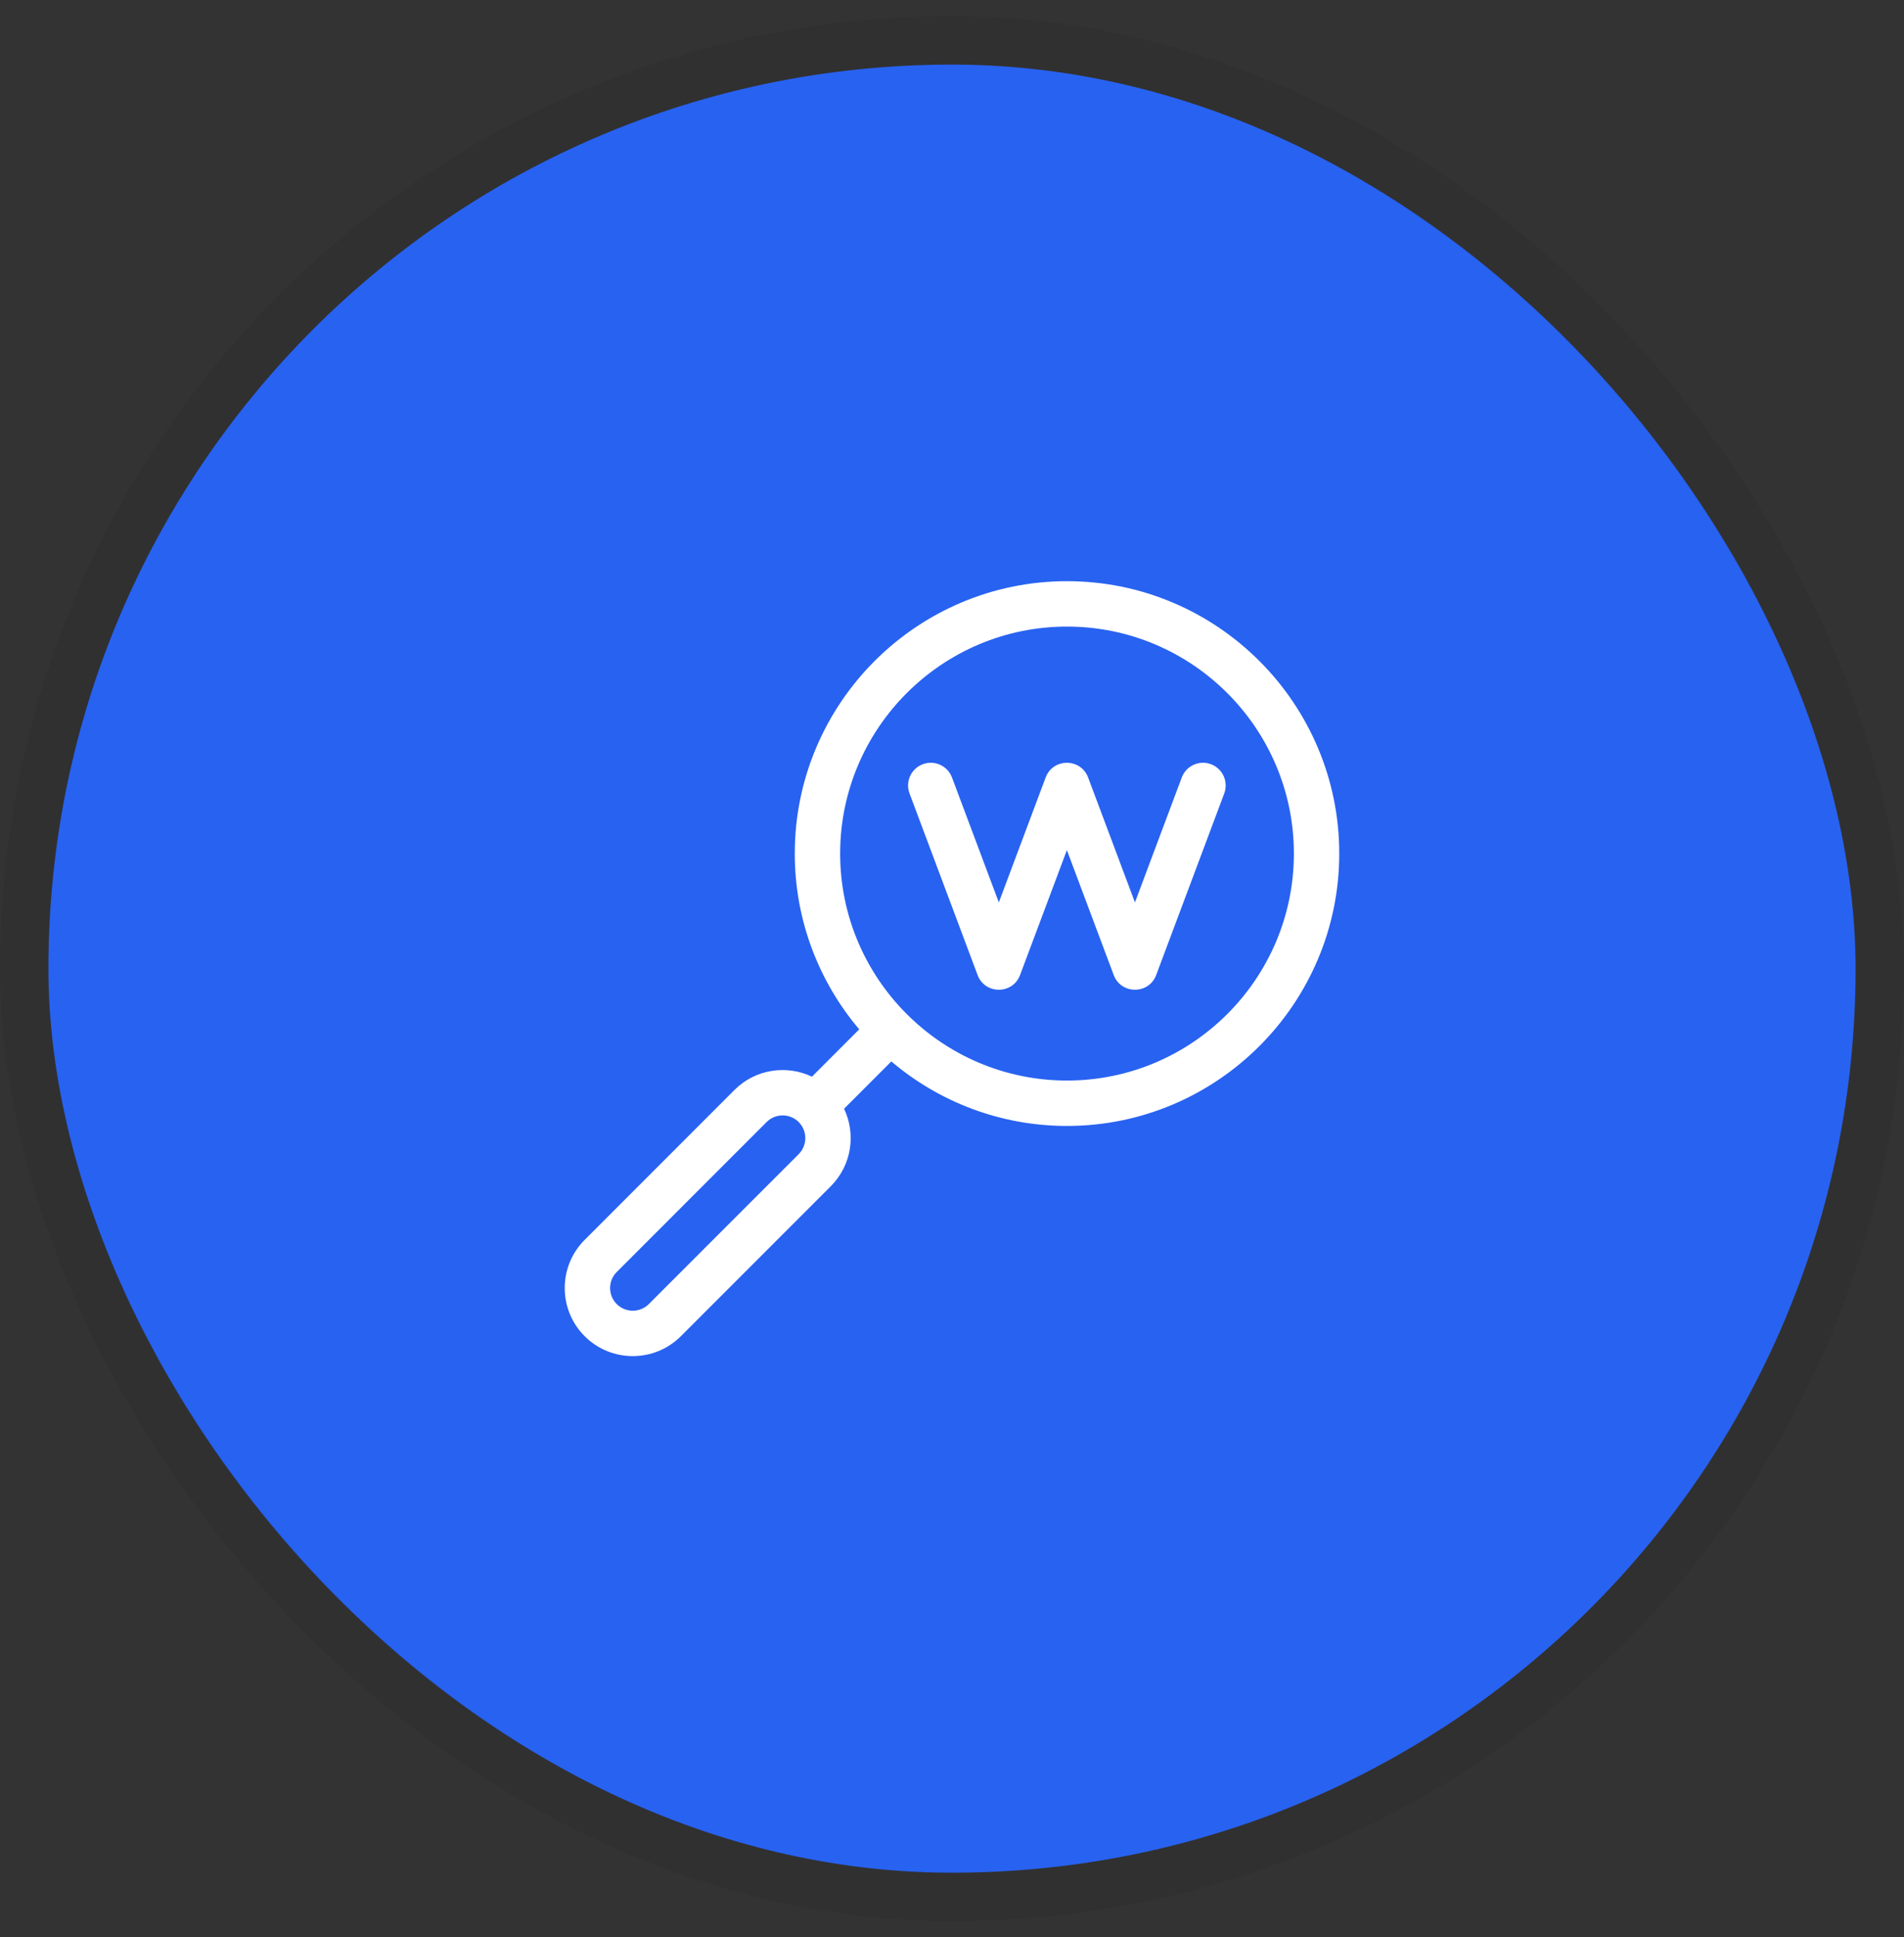
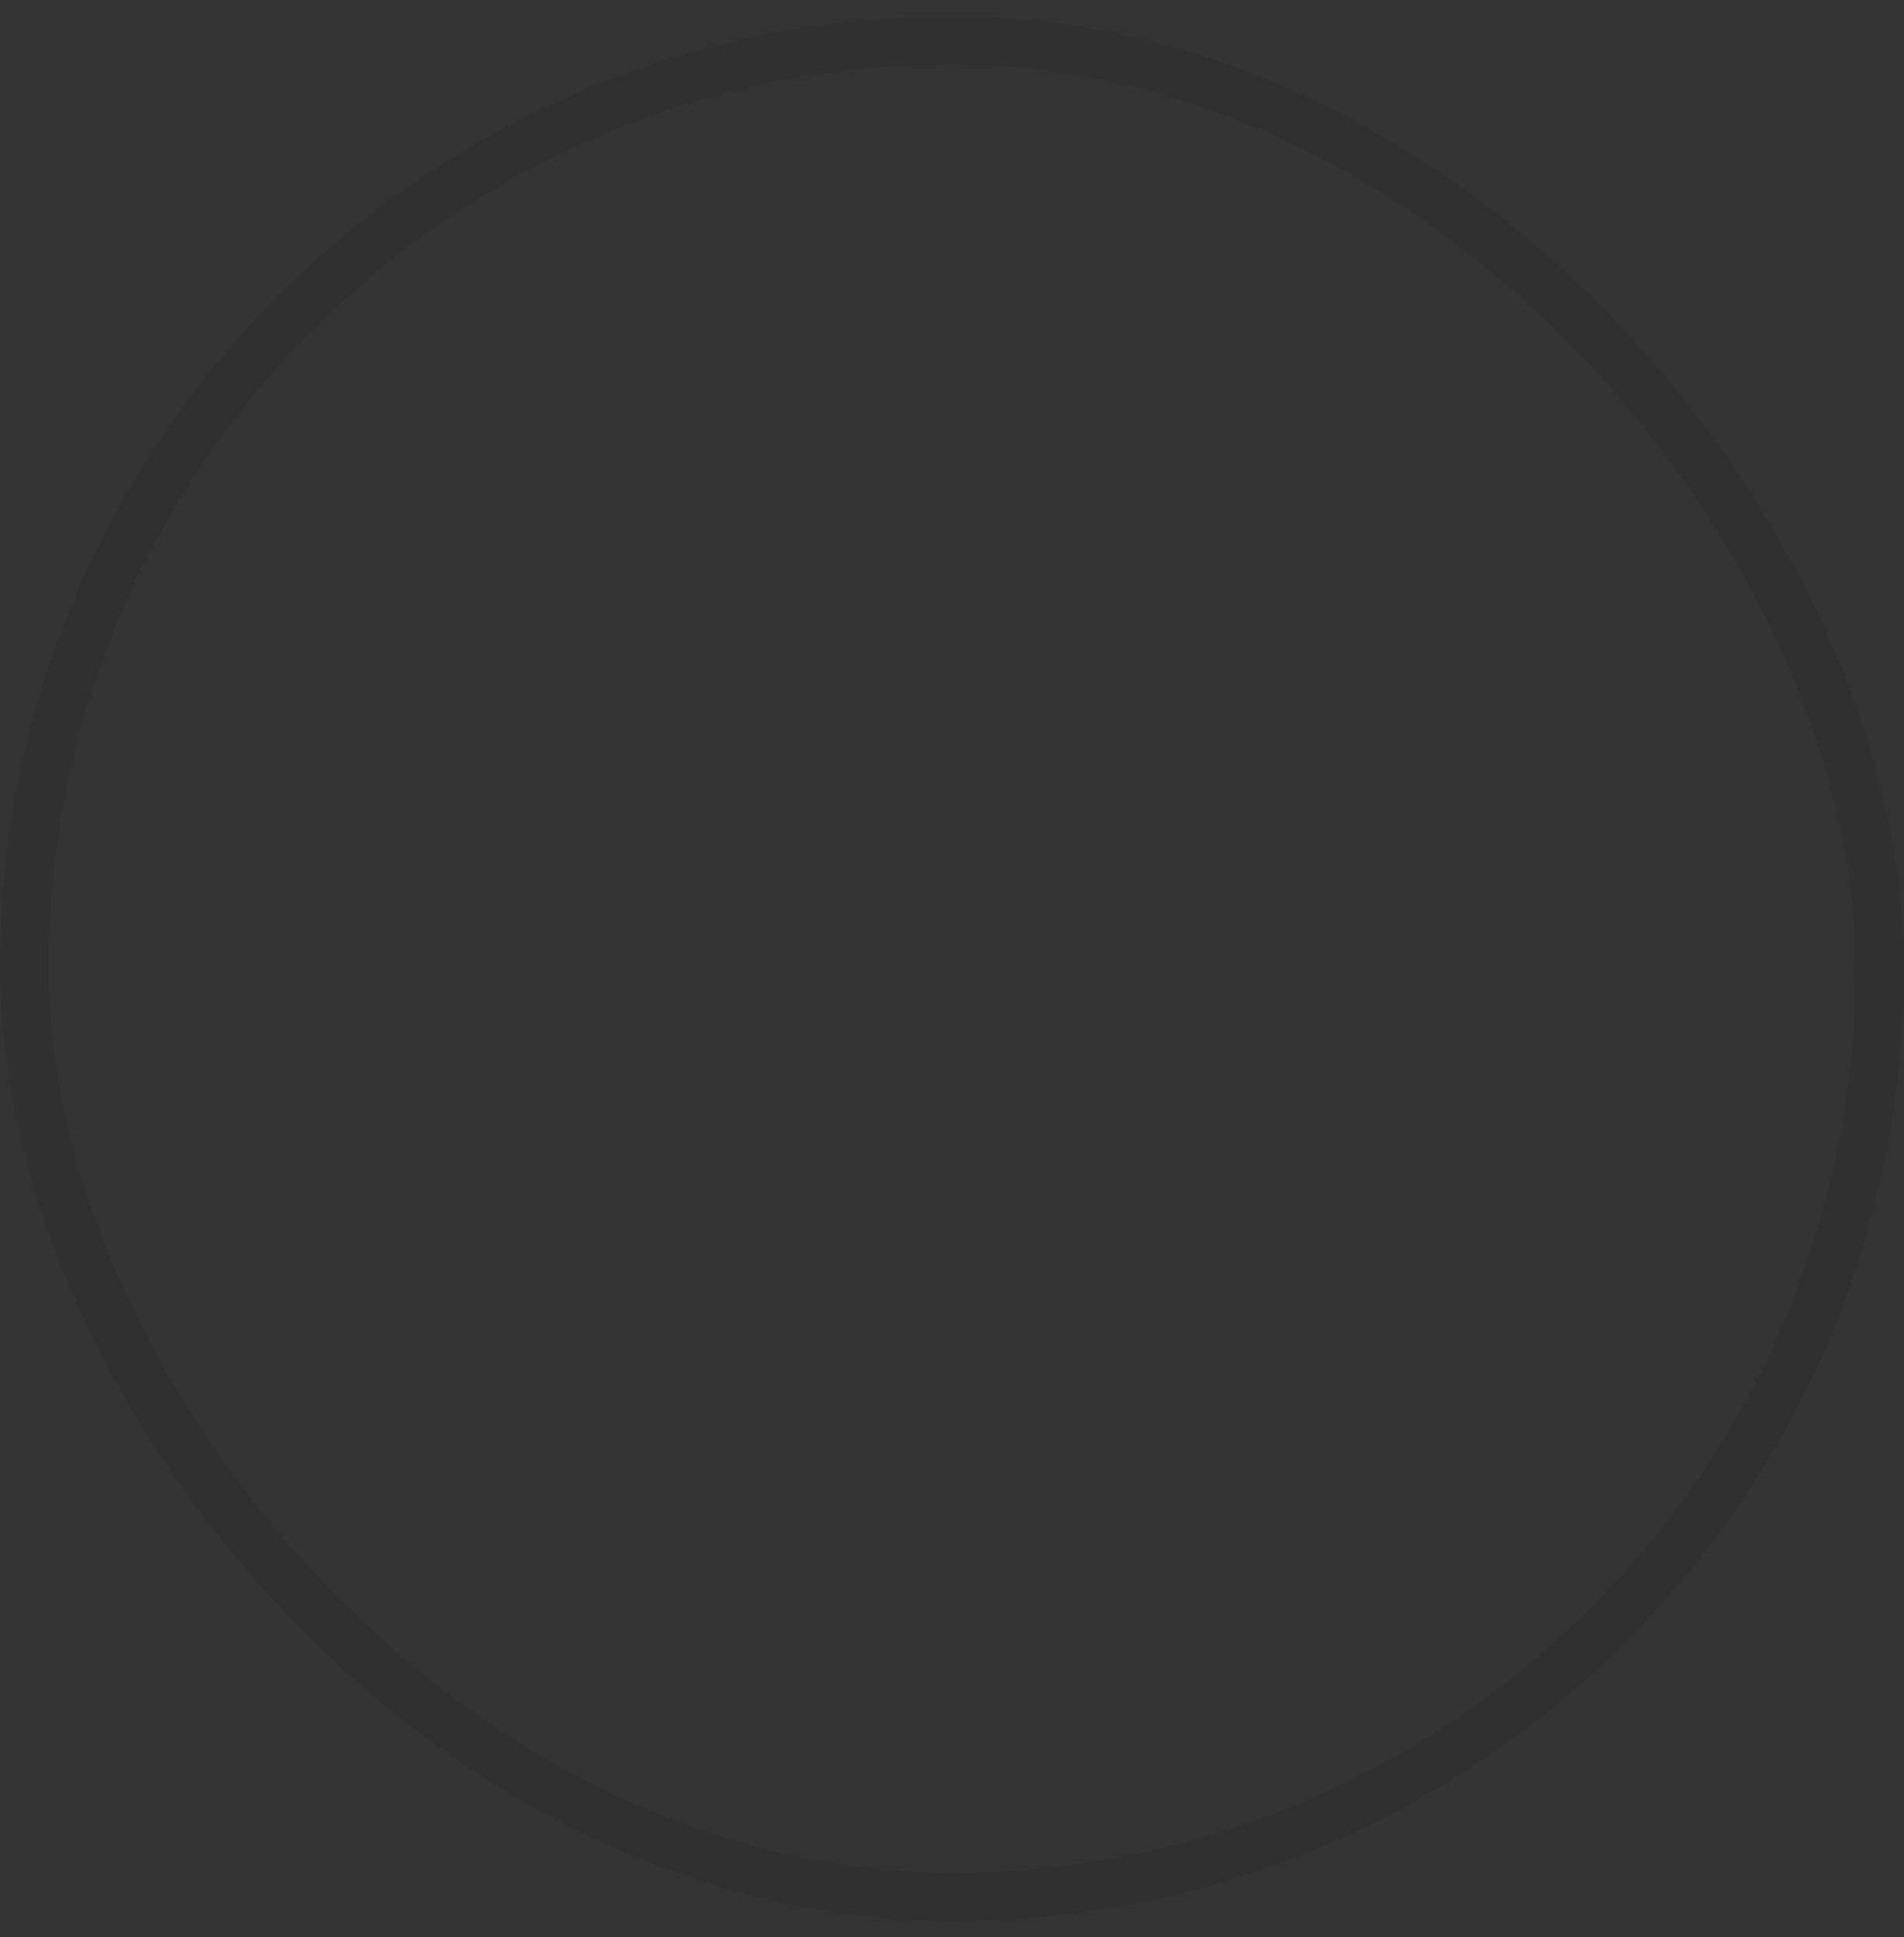
<svg xmlns="http://www.w3.org/2000/svg" width="59" height="60" viewBox="0 0 59 60" fill="none">
  <rect x="0" y="0" width="59" height="60" fill="#333333" stroke="none" />
-   <rect x="1.5" y="2" width="56" height="56" rx="28" fill="#2862F1" />
  <rect x="0.75" y="1.25" width="57.5" height="57.5" rx="28.75" stroke="#111111" stroke-opacity="0.08" stroke-width="1.5" />
  <g clip-path="url(#clip0_2237_6703)">
-     <path d="M33.064 18C28.412 18 24.628 21.784 24.628 26.436C24.628 28.509 25.38 30.41 26.625 31.88L25.16 33.346C24.376 32.972 23.408 33.109 22.76 33.757L18.117 38.401C17.294 39.223 17.294 40.561 18.117 41.383C18.939 42.206 20.277 42.206 21.099 41.383L25.743 36.74C26.4 36.082 26.525 35.112 26.155 34.339L27.62 32.874C29.09 34.12 30.991 34.872 33.064 34.872C37.715 34.872 41.5 31.087 41.5 26.436C41.5 21.784 37.716 18 33.064 18ZM24.749 35.746L20.105 40.389C19.831 40.663 19.385 40.663 19.111 40.389C18.837 40.115 18.837 39.669 19.111 39.395L23.755 34.751C24.029 34.477 24.474 34.477 24.749 34.751C25.023 35.026 25.023 35.471 24.749 35.746ZM33.064 33.466C29.188 33.466 26.034 30.312 26.034 26.436C26.034 22.56 29.188 19.406 33.064 19.406C36.94 19.406 40.094 22.56 40.094 26.436C40.094 30.312 36.94 33.466 33.064 33.466Z" fill="white" />
    <path d="M37.525 23.669C37.161 23.532 36.756 23.717 36.62 24.08L35.169 27.949L33.718 24.08C33.491 23.474 32.629 23.473 32.402 24.08L30.951 27.949L29.5 24.08C29.364 23.717 28.959 23.532 28.595 23.669C28.232 23.805 28.047 24.21 28.184 24.574L30.293 30.198C30.52 30.804 31.382 30.805 31.609 30.198L33.06 26.329L34.511 30.198C34.738 30.804 35.6 30.805 35.827 30.198L37.936 24.574C38.072 24.21 37.888 23.805 37.525 23.669Z" fill="white" />
  </g>
  <defs>
    <clipPath id="clip0_2237_6703">
-       <rect width="24" height="24" fill="white" transform="translate(17.5 18)" />
-     </clipPath>
+       </clipPath>
  </defs>
</svg>